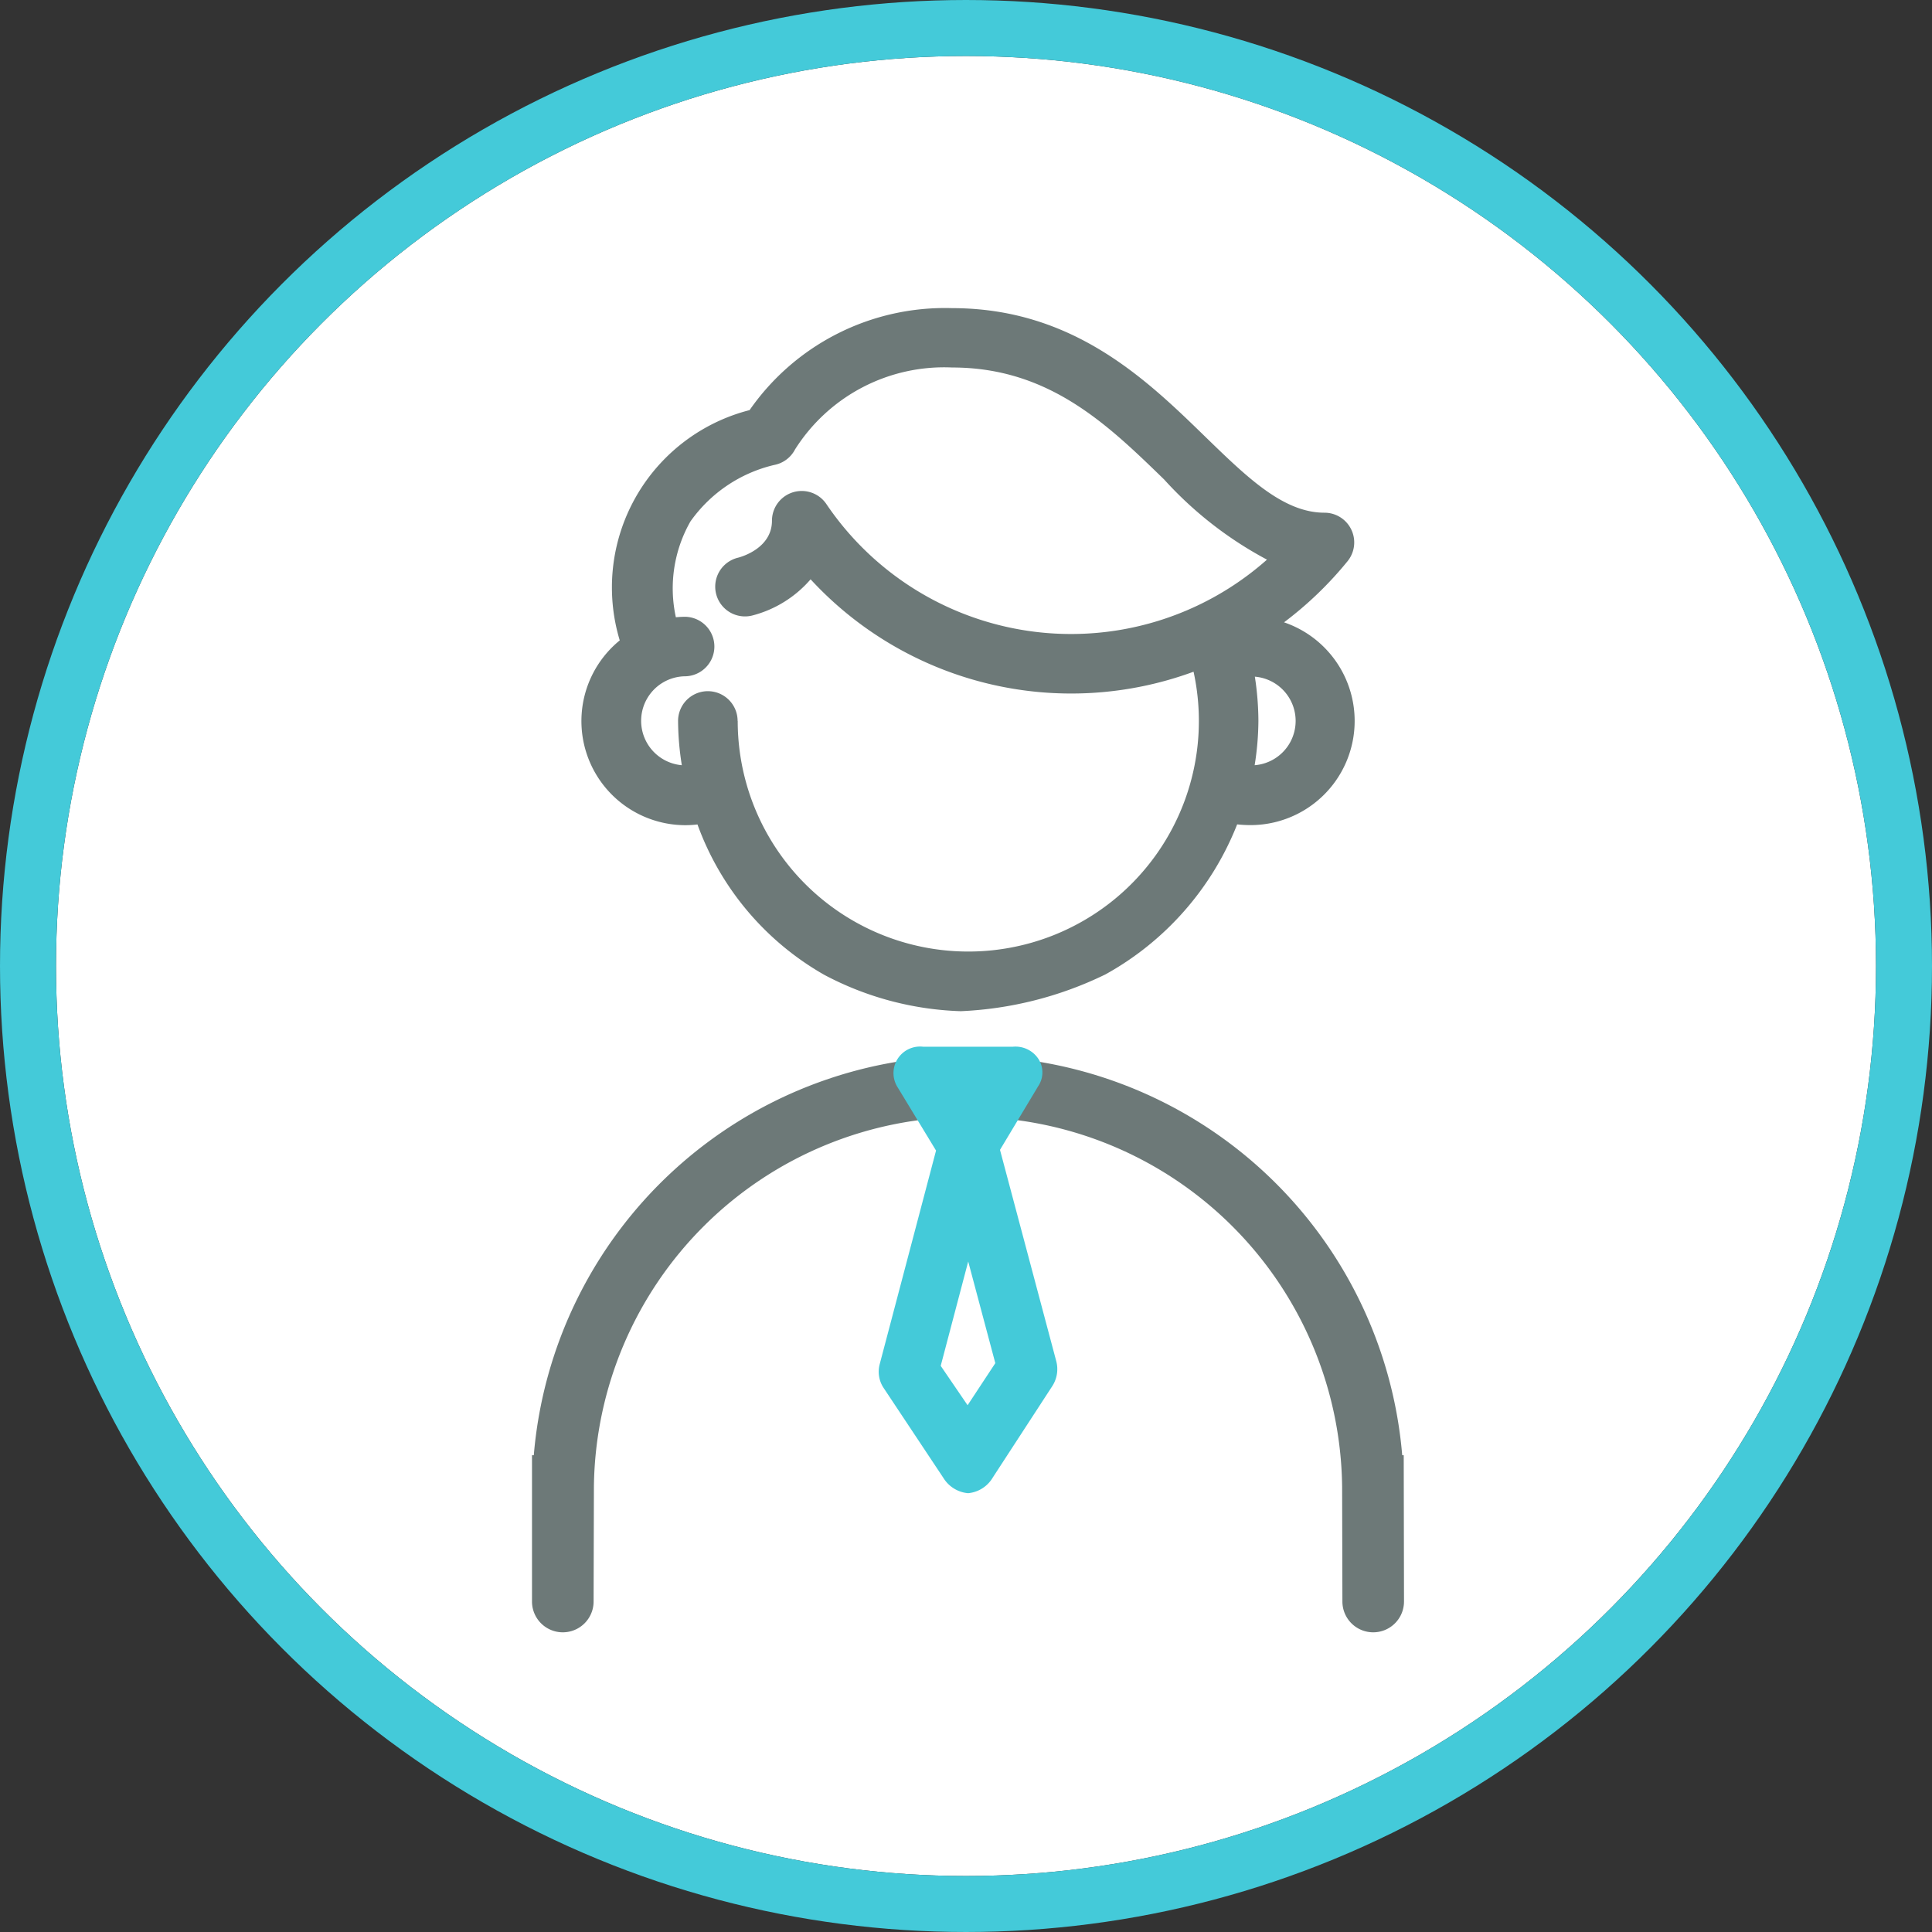
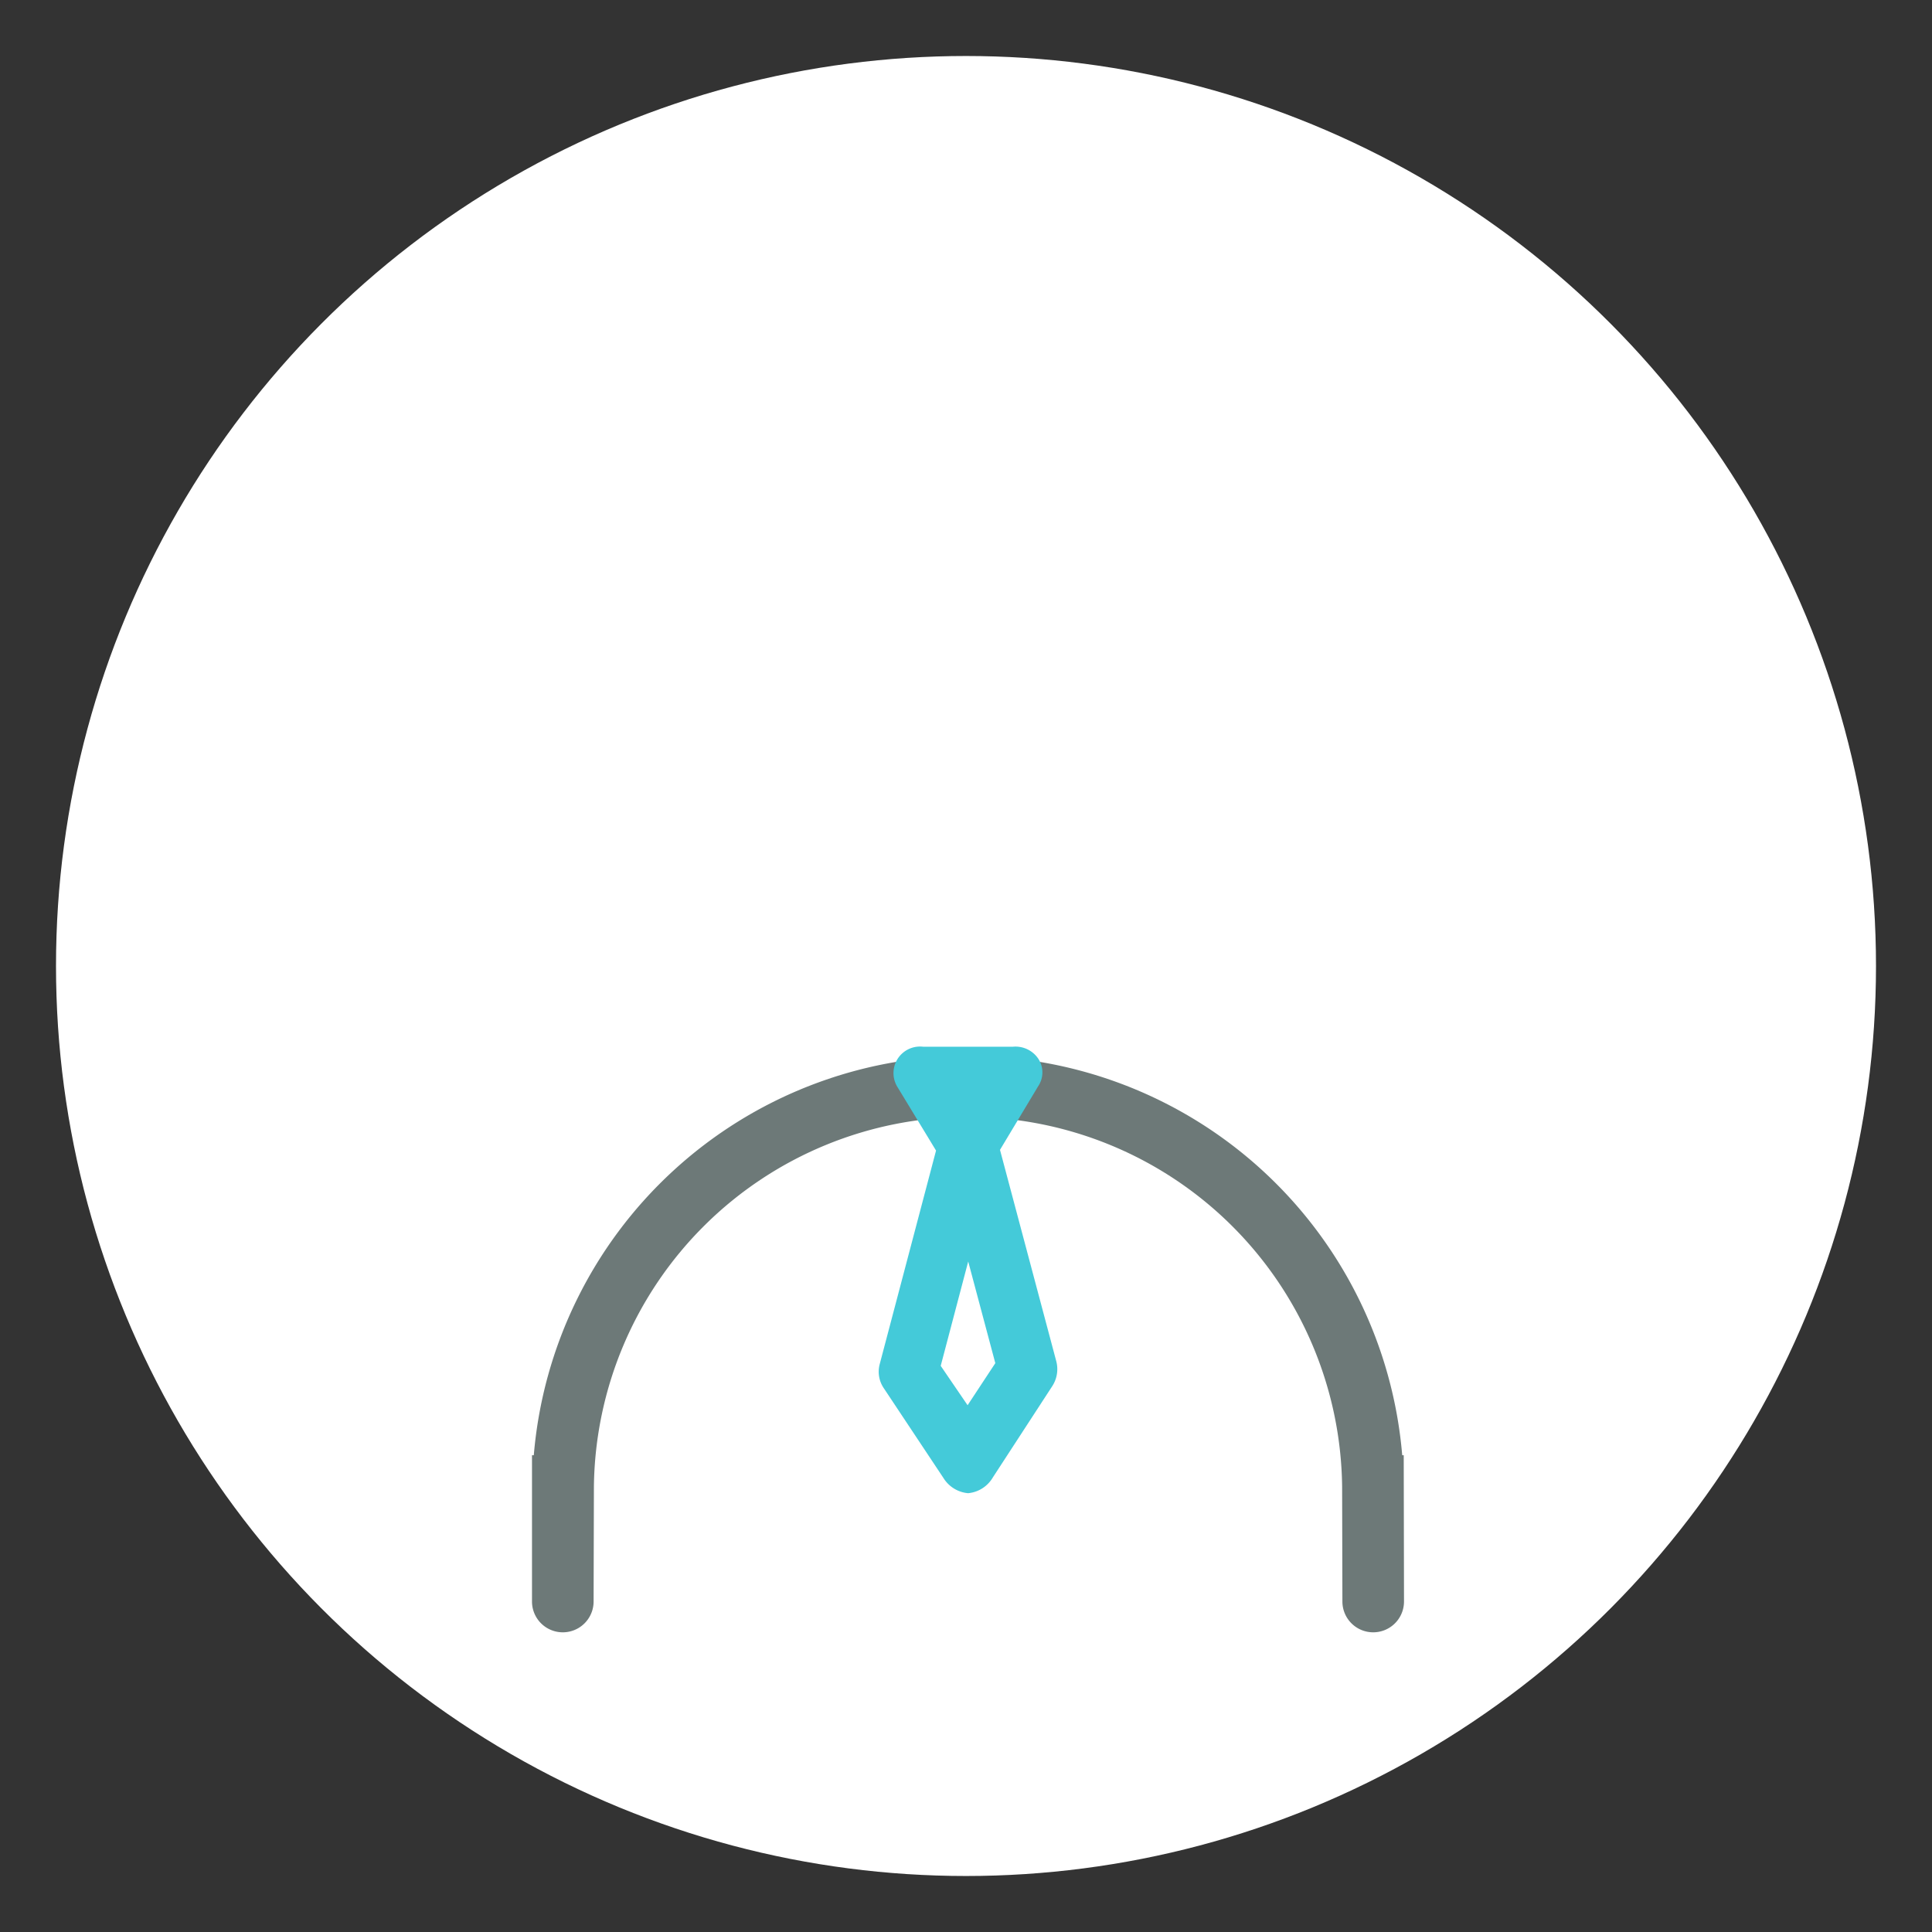
<svg xmlns="http://www.w3.org/2000/svg" width="69" height="69" viewBox="0 0 69 69">
  <rect x="0" y="0" width="69" height="69" fill="#333333" stroke="none" />
  <g id="グループ_6297" data-name="グループ 6297" transform="translate(-172 -950)">
    <g id="楕円形_250" data-name="楕円形 250" transform="translate(174 952)" fill="#fff" stroke="#44cad9" stroke-width="2">
      <circle cx="32.5" cy="32.5" r="32.5" stroke="none" />
-       <circle cx="32.5" cy="32.5" r="33.5" fill="none" />
    </g>
    <g id="グループ_3954" data-name="グループ 3954" transform="translate(-671.343 -398.064)">
-       <path id="パス_5728" data-name="パス 5728" d="M888.152,1375.393a10.3,10.3,0,0,0,.134-1.581,10.539,10.539,0,0,0-.127-1.581,1.586,1.586,0,0,1-.007,3.162Zm-18.466-1.581a1.063,1.063,0,0,0-2.126,0,10.307,10.307,0,0,0,.134,1.581,1.591,1.591,0,0,1,.132-3.176,1.063,1.063,0,0,0,0-2.125c-.117,0-.232.006-.345.017a4.827,4.827,0,0,1,.52-3.421,5.09,5.09,0,0,1,2.991-2.018,1.06,1.06,0,0,0,.745-.555,6.3,6.3,0,0,1,5.611-2.926c3.458,0,5.549,2.035,7.572,4a13.515,13.515,0,0,0,3.672,2.862,10.546,10.546,0,0,1-15.739-1.99,1.063,1.063,0,0,0-1.94.6c0,.979-1.082,1.288-1.213,1.321a1.063,1.063,0,0,0,.5,2.067,4.1,4.1,0,0,0,2.093-1.295,12.656,12.656,0,0,0,13.677,3.3,8.235,8.235,0,1,1-16.28,1.755Zm13.117,9.063a10.534,10.534,0,0,0,4.724-5.369,4.42,4.42,0,0,0,.46.026,3.72,3.72,0,0,0,1.214-7.242,12.968,12.968,0,0,0,2.269-2.183,1.062,1.062,0,0,0-.823-1.732c-1.467,0-2.754-1.253-4.245-2.7-2.109-2.052-4.732-4.606-9.055-4.606a8.494,8.494,0,0,0-7.233,3.642,6.536,6.536,0,0,0-4.637,8.224,3.718,3.718,0,0,0,2.349,6.6,3.782,3.782,0,0,0,.427-.026,10.166,10.166,0,0,0,4.525,5.369,11.125,11.125,0,0,0,4.879,1.3A13.066,13.066,0,0,0,882.8,1382.875Z" fill="#6d7978" />
      <g id="グループ_3953" data-name="グループ 3953">
        <g id="グループ_3951" data-name="グループ 3951">
          <path id="パス_5729" data-name="パス 5729" d="M892.386,1406.361a1.1,1.1,0,0,1-1.1-1.1l-.01-4.109a13.362,13.362,0,0,0-26.722,0l-.011,4.109a1.1,1.1,0,0,1-2.2,0v-5.224h.064a15.562,15.562,0,0,1,31.015,0h.054l.01,5.224A1.1,1.1,0,0,1,892.386,1406.361Z" fill="#6d7978" />
        </g>
        <g id="グループ_3952" data-name="グループ 3952">
          <path id="パス_5730" data-name="パス 5730" d="M879.057,1389.13l1.363-2.271a.887.887,0,0,0,.013-.971.979.979,0,0,0-.924-.44H876.32a.948.948,0,0,0-.911,1.461l1.364,2.247-2.012,7.628a1.047,1.047,0,0,0,.149.863l2.126,3.2a1.151,1.151,0,0,0,.879.545h.008a1.145,1.145,0,0,0,.879-.563l2.126-3.266a1.113,1.113,0,0,0,.14-.88Zm-1.157,9.121-.96-1.407.982-3.727.968,3.631Z" fill="#44cad9" />
        </g>
      </g>
    </g>
  </g>
</svg>